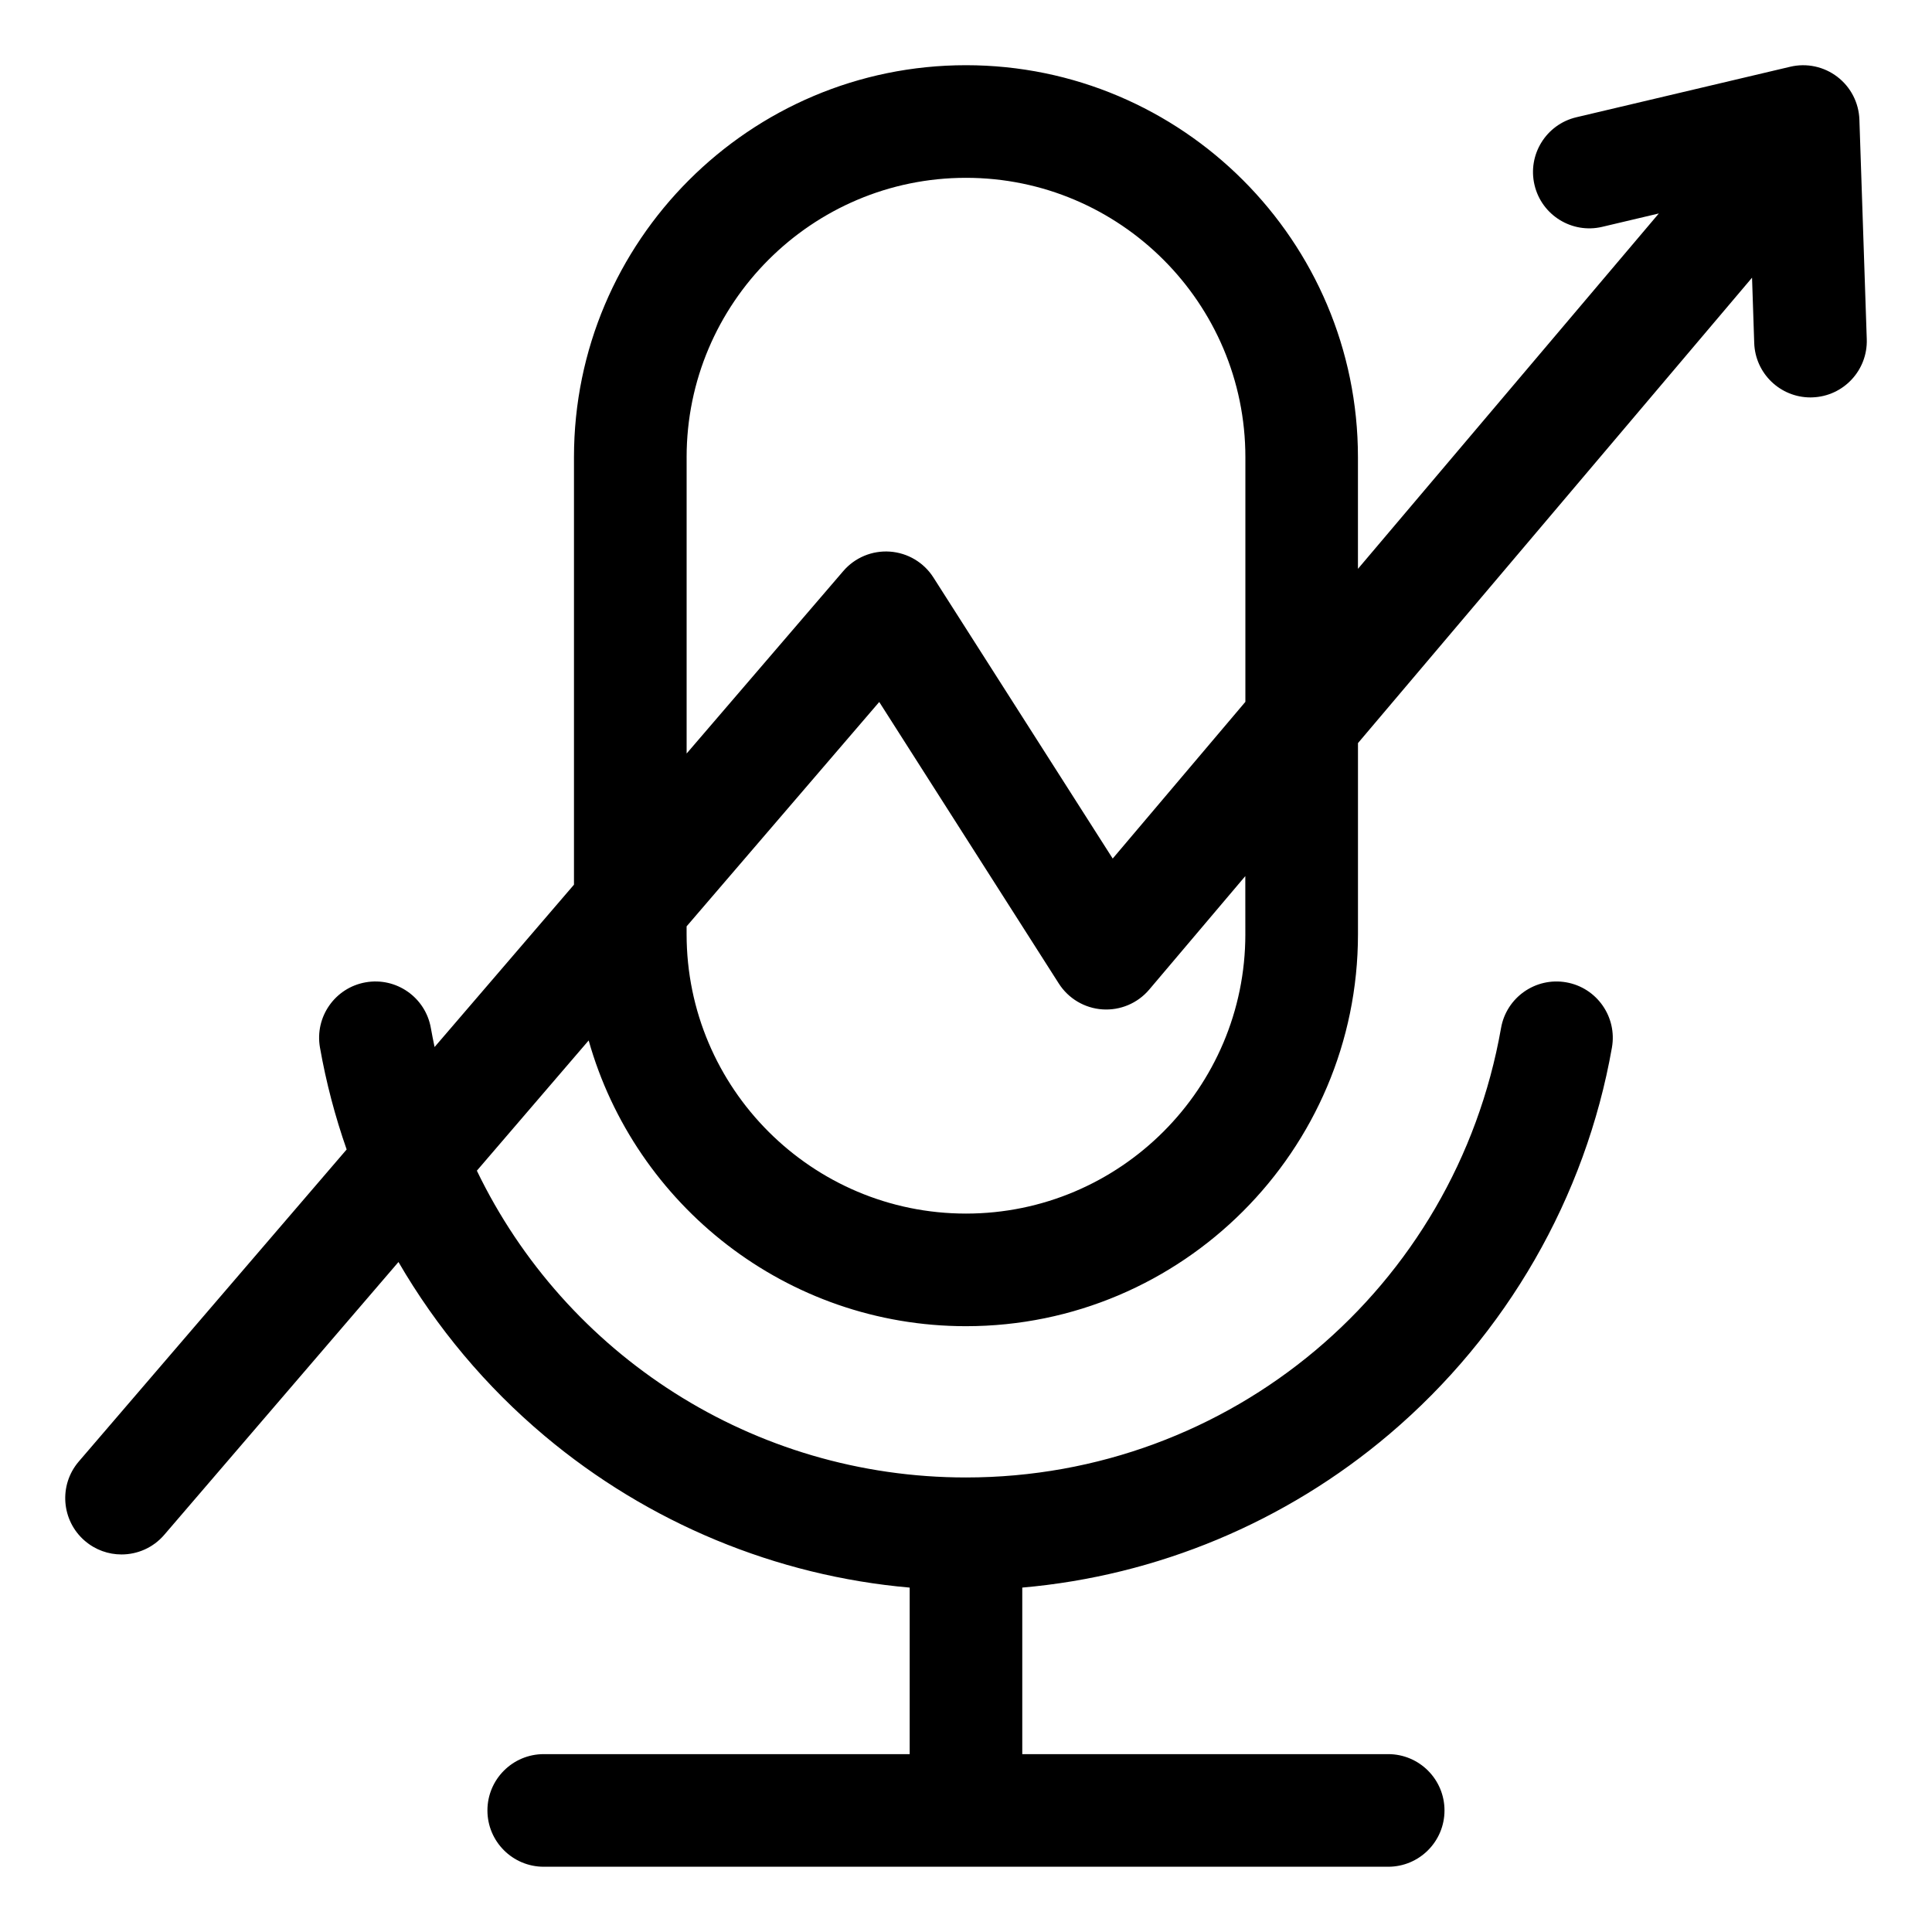
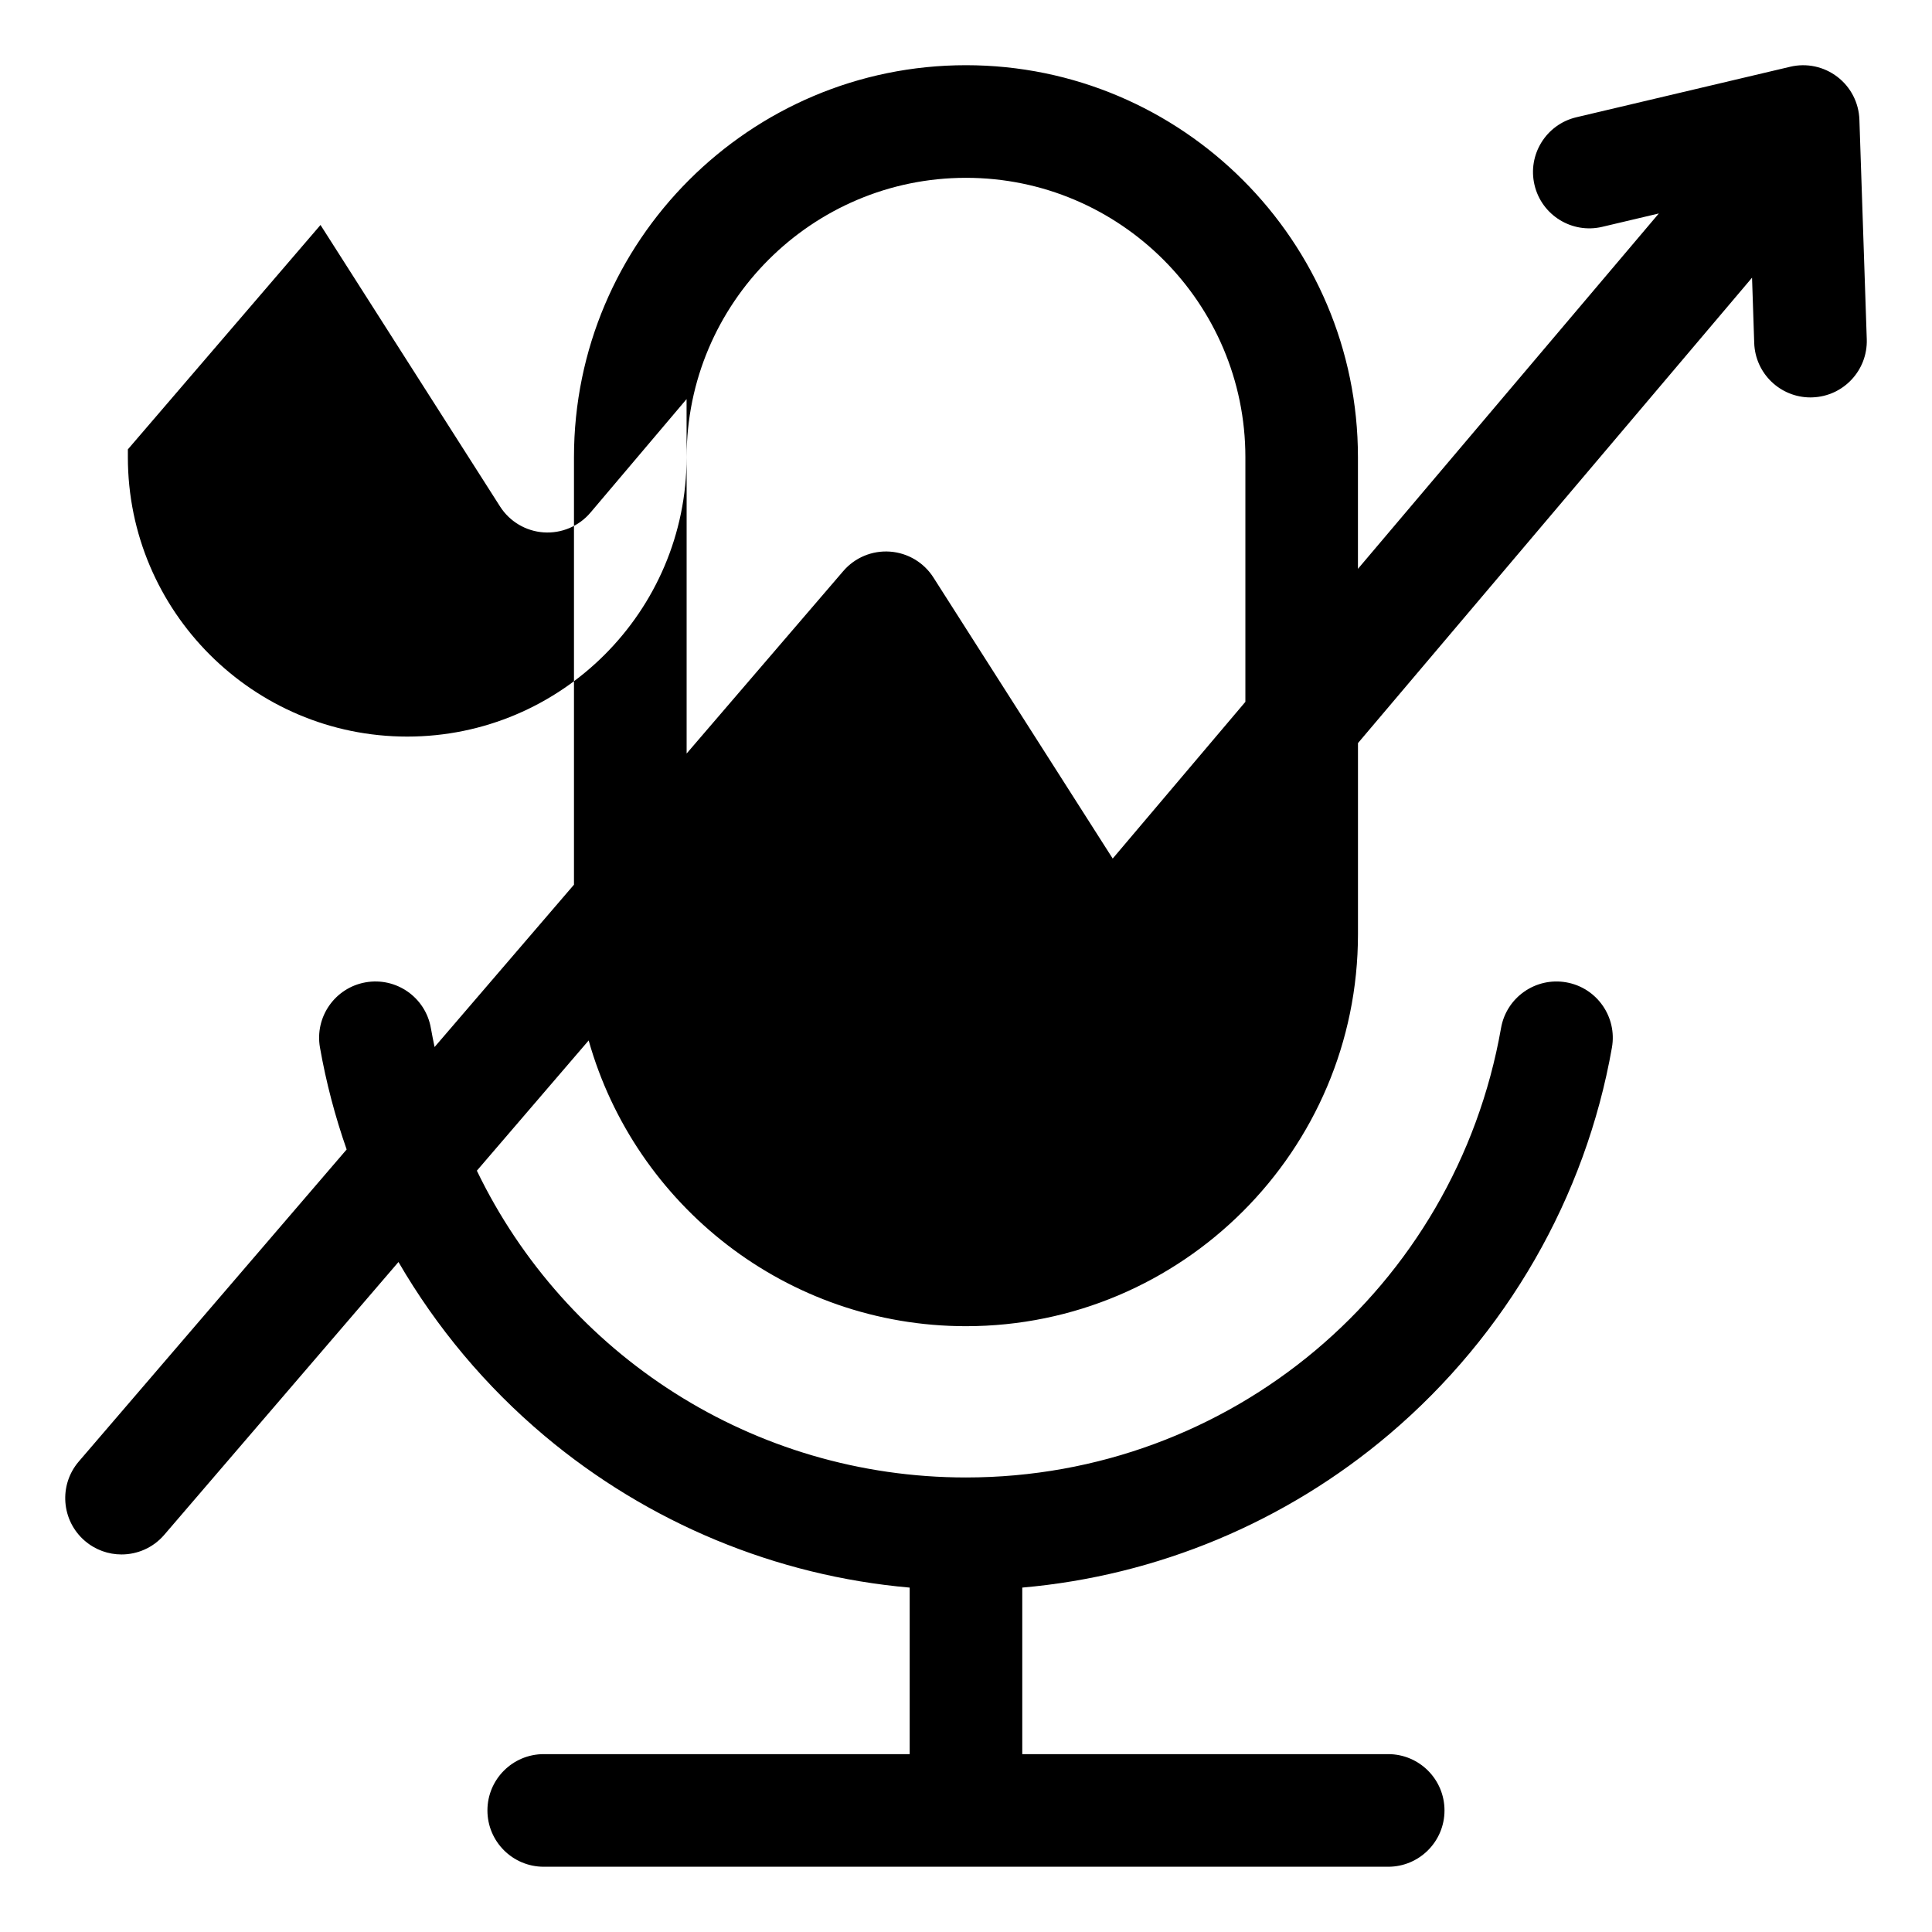
<svg xmlns="http://www.w3.org/2000/svg" fill="#000000" width="800px" height="800px" version="1.1" viewBox="144 144 512 512">
-   <path d="m636.76 175.71c-0.148-4.473-2.293-8.637-5.848-11.355-3.555-2.719-8.141-3.699-12.492-2.664l-56.668 13.383c-8.02 1.895-12.984 9.93-11.09 17.949 1.895 8.02 9.93 12.984 17.949 11.09l14.996-3.543-79.738 94.18v-29.59c0-57.277-46.598-103.88-103.88-103.88s-103.88 46.598-103.88 103.88v113.29l-36.941 43.023c-0.352-1.668-0.688-3.344-0.988-5.039-1.426-8.113-9.164-13.535-17.281-12.105-8.113 1.426-13.535 9.164-12.105 17.281 1.621 9.215 4 18.246 7.07 27.012l-70.98 82.684c-5.367 6.25-4.648 15.672 1.602 21.039 2.816 2.418 6.269 3.602 9.715 3.602 4.199 0 8.375-1.762 11.324-5.199l62.074-72.301c10.066 17.34 23.133 32.98 38.73 46.082 27.504 23.113 61.398 37.113 96.746 40.203v44.137l-96.98-0.004c-8.238 0-14.922 6.68-14.922 14.922 0 8.238 6.68 14.922 14.922 14.922h223.79c8.238 0 14.922-6.68 14.922-14.922 0-8.238-6.68-14.922-14.922-14.922h-96.973v-44.137c35.66-3.106 69.766-17.285 97.336-40.707 31.016-26.344 51.945-62.719 58.93-102.41 1.426-8.113-3.992-15.855-12.105-17.281-8.117-1.426-15.855 3.992-17.281 12.105-12.145 69.023-71.781 119.11-141.8 119.11-56.434 0-106.11-32.543-129.62-81.297l29.629-34.516c12.305 43.645 52.473 75.723 99.996 75.723 57.277 0 103.88-46.598 103.88-103.88v-50.645l104.43-123.34 0.578 17.309c0.27 8.066 6.891 14.426 14.906 14.422 0.168 0 0.336-0.004 0.504-0.012 8.234-0.273 14.688-7.176 14.418-15.406zm-310.8 89.453c0-40.824 33.215-74.039 74.039-74.039s74.039 33.215 74.039 74.035v64.836l-35.16 41.531-47.512-74.484c-2.539-3.984-6.812-6.523-11.52-6.859-4.719-0.332-9.301 1.578-12.375 5.164l-41.508 48.344v-78.527zm148.07 126.41c0 40.824-33.215 74.039-74.039 74.039-40.824 0-74.035-33.215-74.035-74.039v-2.078l51.051-59.465 47.582 74.605c2.551 4 6.844 6.543 11.57 6.863 4.727 0.316 9.324-1.625 12.391-5.242l25.469-30.082 0.008 15.398z" />
+   <path d="m636.76 175.71c-0.148-4.473-2.293-8.637-5.848-11.355-3.555-2.719-8.141-3.699-12.492-2.664l-56.668 13.383c-8.02 1.895-12.984 9.93-11.09 17.949 1.895 8.02 9.93 12.984 17.949 11.09l14.996-3.543-79.738 94.18v-29.59c0-57.277-46.598-103.88-103.88-103.88s-103.88 46.598-103.88 103.88v113.29l-36.941 43.023c-0.352-1.668-0.688-3.344-0.988-5.039-1.426-8.113-9.164-13.535-17.281-12.105-8.113 1.426-13.535 9.164-12.105 17.281 1.621 9.215 4 18.246 7.07 27.012l-70.98 82.684c-5.367 6.25-4.648 15.672 1.602 21.039 2.816 2.418 6.269 3.602 9.715 3.602 4.199 0 8.375-1.762 11.324-5.199l62.074-72.301c10.066 17.34 23.133 32.98 38.73 46.082 27.504 23.113 61.398 37.113 96.746 40.203v44.137l-96.98-0.004c-8.238 0-14.922 6.68-14.922 14.922 0 8.238 6.68 14.922 14.922 14.922h223.79c8.238 0 14.922-6.68 14.922-14.922 0-8.238-6.68-14.922-14.922-14.922h-96.973v-44.137c35.66-3.106 69.766-17.285 97.336-40.707 31.016-26.344 51.945-62.719 58.93-102.41 1.426-8.113-3.992-15.855-12.105-17.281-8.117-1.426-15.855 3.992-17.281 12.105-12.145 69.023-71.781 119.11-141.8 119.11-56.434 0-106.11-32.543-129.62-81.297l29.629-34.516c12.305 43.645 52.473 75.723 99.996 75.723 57.277 0 103.88-46.598 103.88-103.88v-50.645l104.43-123.34 0.578 17.309c0.27 8.066 6.891 14.426 14.906 14.422 0.168 0 0.336-0.004 0.504-0.012 8.234-0.273 14.688-7.176 14.418-15.406zm-310.8 89.453c0-40.824 33.215-74.039 74.039-74.039s74.039 33.215 74.039 74.035v64.836l-35.16 41.531-47.512-74.484c-2.539-3.984-6.812-6.523-11.52-6.859-4.719-0.332-9.301 1.578-12.375 5.164l-41.508 48.344v-78.527zc0 40.824-33.215 74.039-74.039 74.039-40.824 0-74.035-33.215-74.035-74.039v-2.078l51.051-59.465 47.582 74.605c2.551 4 6.844 6.543 11.57 6.863 4.727 0.316 9.324-1.625 12.391-5.242l25.469-30.082 0.008 15.398z" />
</svg>